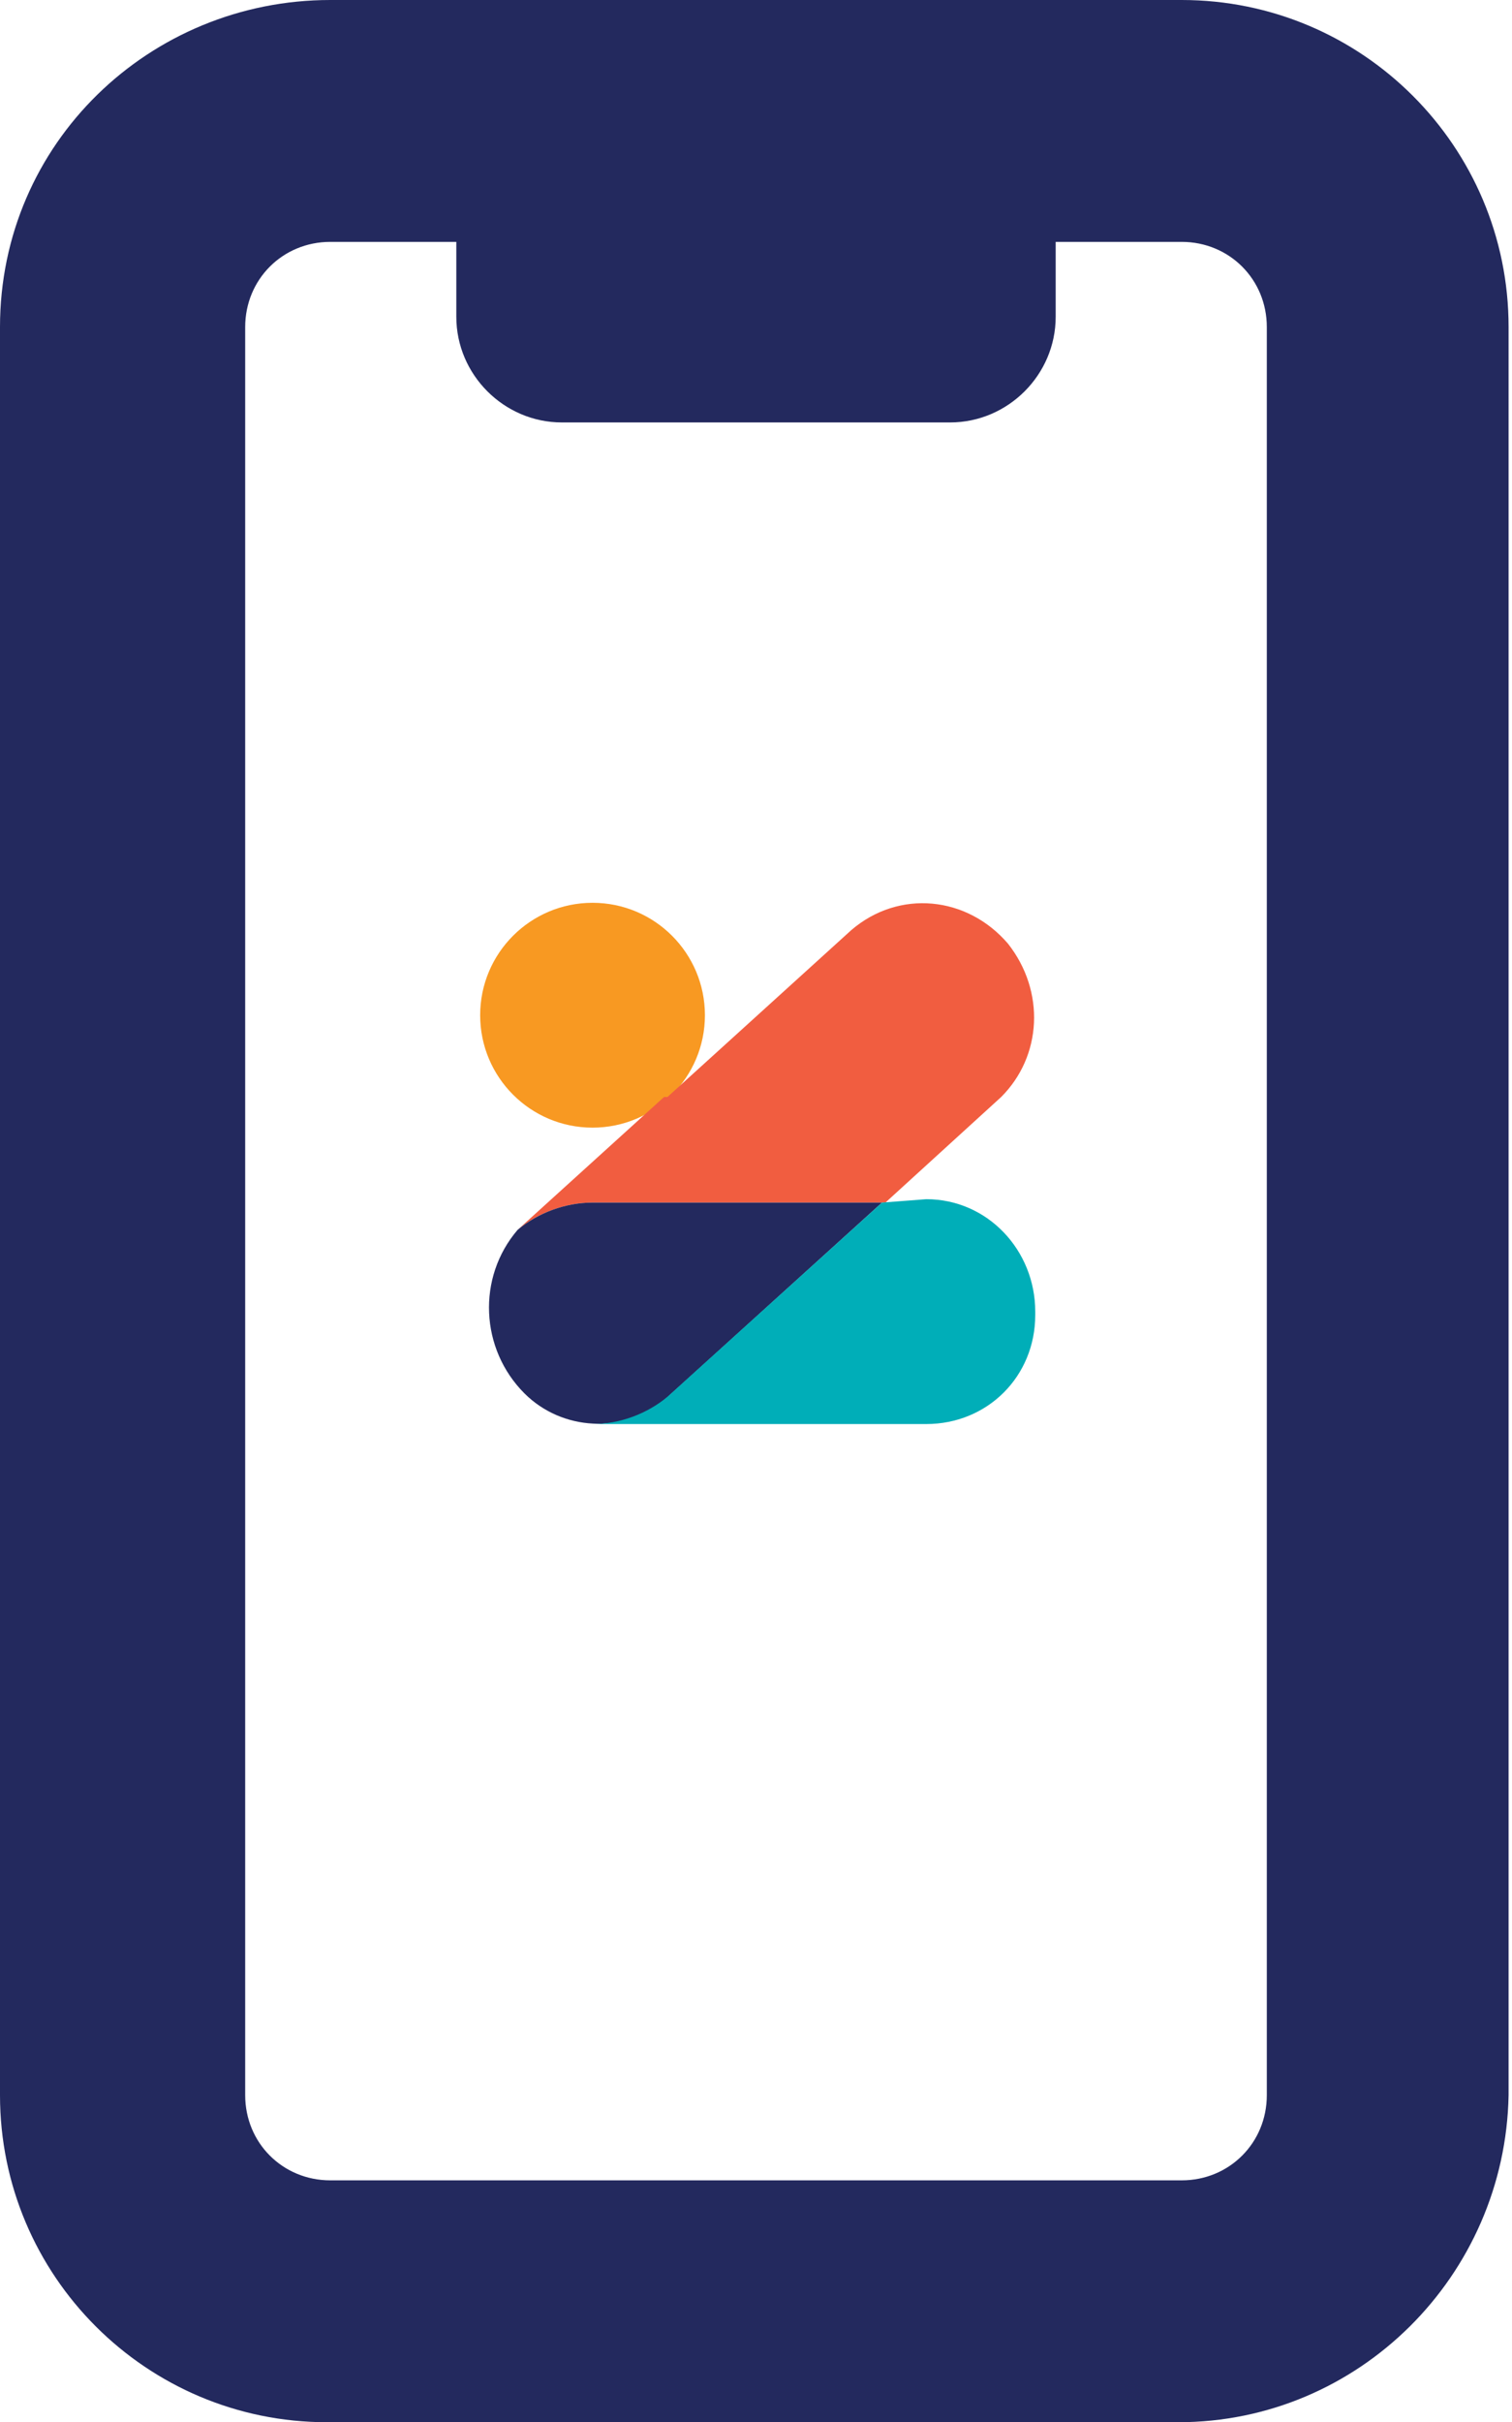
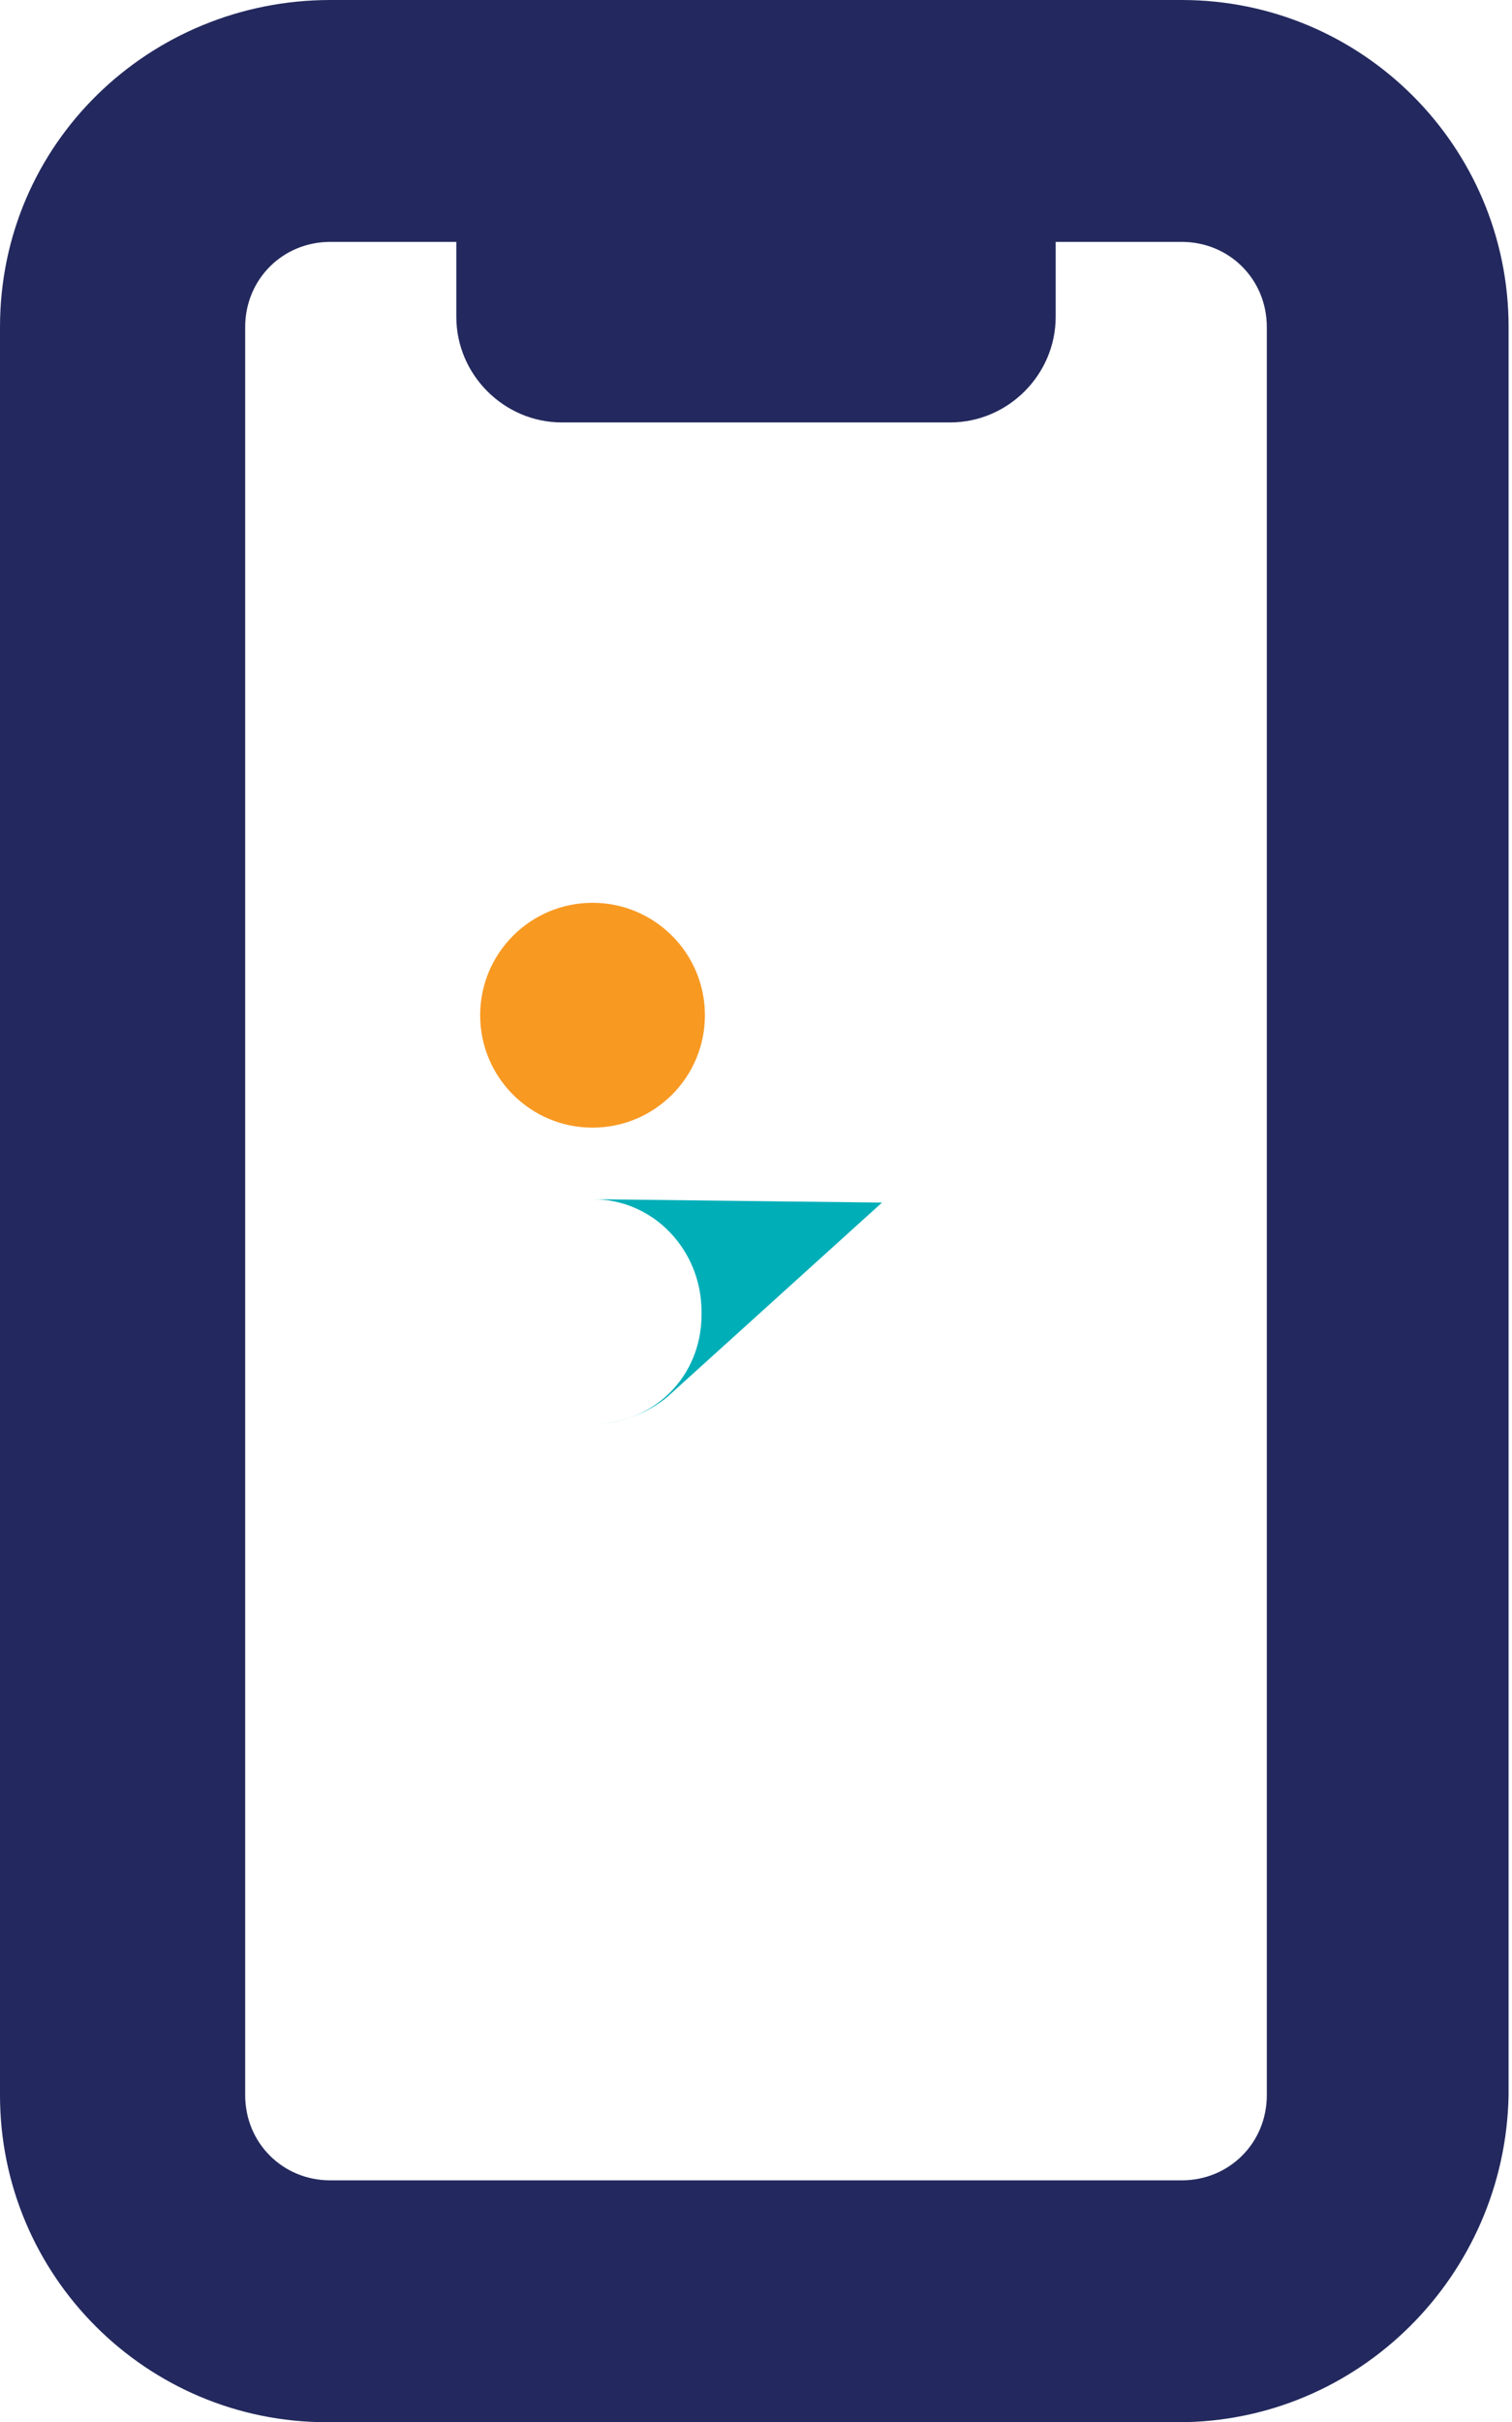
<svg xmlns="http://www.w3.org/2000/svg" version="1.1" id="Layer_1" x="0px" y="0px" viewBox="0 0 44.4 71.1" style="enable-background:new 0 0 44.4 71.1;" xml:space="preserve">
  <style type="text/css">
	.st0{fill:#F89922;}
	.st1{fill:#F15D40;}
	.st2{fill:#23295E;}
	.st3{fill:#00AEB8;}
</style>
  <circle id="Oval" class="st0" cx="17.4" cy="29.8" r="3.3" />
-   <path id="Shape" class="st1" d="M29.4,32.2L26,35.3h-8.6c-0.8,0-1.6,0.3-2.2,0.8l4.3-3.9l0.1,0l5.4-4.9c1.4-1.2,3.4-1,4.6,0.4  C30.7,29.1,30.6,31,29.4,32.2L29.4,32.2z" />
-   <path id="Shape-2" class="st2" d="M17.4,35.3c-0.8,0-1.6,0.3-2.2,0.8l0,0c-1.2,1.4-1.1,3.5,0.2,4.8c1.1,1.1,2.9,1.2,4.1,0.2l6.4-5.8  H17.4z" />
-   <path id="Shape-3" class="st3" d="M25.9,35.3L19.6,41c-0.6,0.5-1.4,0.8-2.2,0.8h9.8c1.8,0,3.2-1.4,3.2-3.2c0,0,0-0.1,0-0.1  c0-1.8-1.4-3.3-3.2-3.3L25.9,35.3z" />
+   <path id="Shape-3" class="st3" d="M25.9,35.3L19.6,41c-0.6,0.5-1.4,0.8-2.2,0.8c1.8,0,3.2-1.4,3.2-3.2c0,0,0-0.1,0-0.1  c0-1.8-1.4-3.3-3.2-3.3L25.9,35.3z" />
  <path class="st2" d="M34.7,0h-25C4.4,0,0,4.2,0,9.6c0,0,0,0,0,0v51.9c0,5.3,4.3,9.6,9.6,9.6c0,0,0,0,0,0h25c5.3,0,9.6-4.3,9.7-9.6  V9.6C44.3,4.3,40,0,34.7,0z M34.7,64C34.7,64,34.7,64,34.7,64l-25,0c-1.4,0-2.5-1.1-2.5-2.5V9.6c0-1.4,1.1-2.5,2.5-2.5h3.7v2.2  c0,1.7,1.4,3.1,3.1,3.1h11.4c1.7,0,3.1-1.4,3.1-3.1V7.1h3.7c1.4,0,2.5,1.1,2.5,2.5c0,0,0,0,0,0l0,51.9C37.2,62.9,36.1,64,34.7,64z" />
</svg>